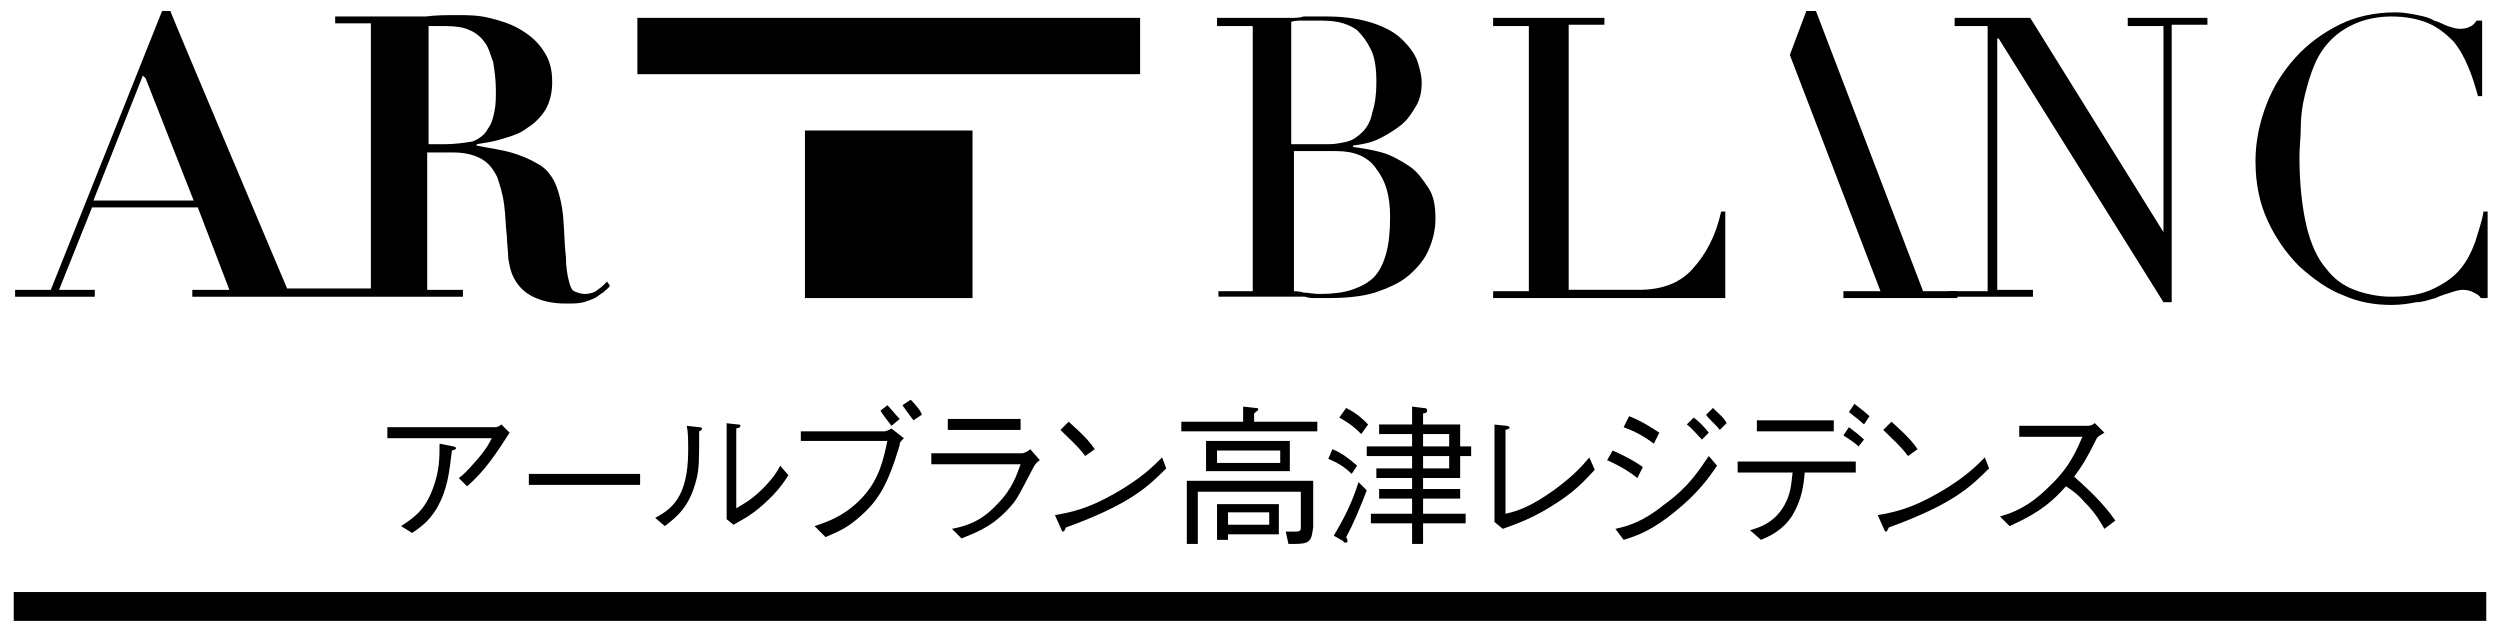
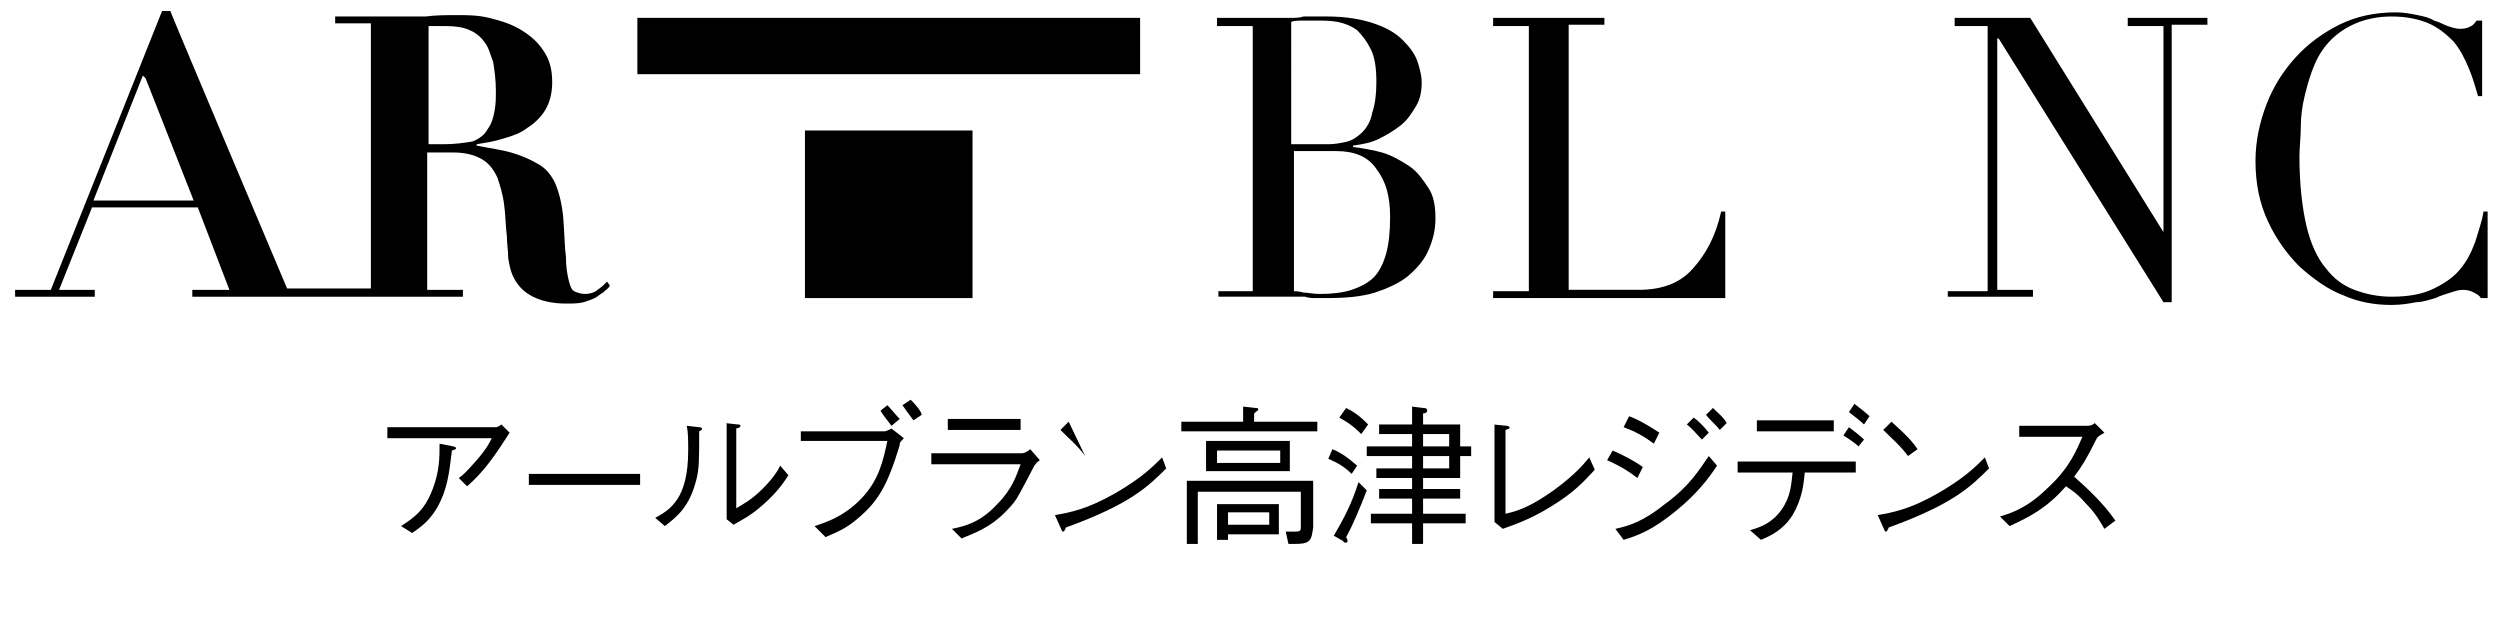
<svg xmlns="http://www.w3.org/2000/svg" version="1.1" baseProfile="tiny" id="logo" x="0px" y="0px" viewBox="0 0 182 46" xml:space="preserve">
  <g>
    <g>
      <g>
        <g>
          <g>
            <g>
              <path d="M88.6,21.2h2.6V1.9h-2.6V1.3l4.5,0c0.3,0,0.6,0,0.9,0c0.3,0,0.6,0,0.9-0.1c0.3,0,0.6,0,0.9,0c0.3,0,0.6,0,0.8,0        c1.4,0,2.5,0.2,3.4,0.5c0.9,0.3,1.6,0.7,2.1,1.2c0.5,0.5,0.9,1,1.1,1.6c0.2,0.6,0.3,1.1,0.3,1.5c0,0.6-0.1,1.2-0.4,1.7        c-0.3,0.5-0.6,1-1.1,1.4c-0.5,0.4-1,0.7-1.6,1c-0.6,0.3-1.2,0.4-1.9,0.5v0.1c0.7,0.1,1.4,0.2,2.1,0.4c0.7,0.2,1.4,0.6,2,1        c0.6,0.4,1,1,1.4,1.6c0.4,0.6,0.5,1.4,0.5,2.2c0,0.9-0.2,1.6-0.5,2.3c-0.3,0.7-0.8,1.3-1.5,1.9c-0.6,0.5-1.5,0.9-2.4,1.2        c-1,0.3-2.1,0.4-3.5,0.4c-0.3,0-0.5,0-0.8,0c-0.3,0-0.5,0-0.8-0.1c-0.3,0-0.6,0-0.9,0c-0.3,0-5.4,0-5.4,0V21.2z M94.1,10.5        h2.6c0.5,0,1-0.1,1.4-0.2c0.4-0.1,0.8-0.4,1.1-0.7c0.3-0.3,0.6-0.8,0.7-1.4c0.2-0.6,0.3-1.3,0.3-2.2c0-1-0.1-1.8-0.4-2.4        c-0.3-0.6-0.6-1-1-1.4c-0.4-0.3-0.9-0.5-1.4-0.6c-0.5-0.1-1-0.1-1.5-0.1c-0.3,0-0.7,0-1,0c-0.4,0-0.7,0-0.9,0.1V10.5z         M94.1,21.2c0.2,0,0.5,0,0.8,0.1c0.3,0,0.7,0.1,1.2,0.1c0.9,0,1.7-0.1,2.3-0.3c0.6-0.2,1.2-0.5,1.6-0.9c0.4-0.4,0.7-1,0.9-1.7        c0.2-0.7,0.3-1.6,0.3-2.7c0-1.5-0.3-2.6-1-3.5c-0.6-0.9-1.6-1.3-2.9-1.3h-3.1V21.2z" />
              <path d="M108.7,21.2l2.6,0V1.9h-2.6V1.3h8.1v0.5h-2.6v19.3l5.1,0c1.7,0,3-0.5,3.9-1.5c1-1.1,1.7-2.4,2.1-4.2h0.3v6.3h-16.9        V21.2z" />
-               <polygon points="130.3,4 131.5,0.8 132.2,0.8 140,21.2 142.5,21.2 142.5,21.7 134.2,21.7 134.2,21.2 136.9,21.2       " />
              <path d="M141.6,21.2h3.1V1.9h-2.4V1.3h5.5l9.7,15.6l0,0v-15h-2.6V1.3h5.8v0.5h-2.6v20.2h-0.6l-12-19.2h-0.1v18.3h2.6v0.5h-6.2        V21.2z" />
              <path d="M181,21.7h-0.4c-0.1-0.2-0.3-0.3-0.5-0.4c-0.2-0.1-0.4-0.2-0.8-0.2c-0.3,0-0.6,0.1-0.9,0.2c-0.3,0.1-0.7,0.2-1.1,0.4        c-0.4,0.1-0.9,0.3-1.4,0.3c-0.5,0.1-1.1,0.2-1.8,0.2c-1.2,0-2.4-0.2-3.5-0.7c-1.1-0.4-2.2-1.2-3.2-2.1c-0.9-0.9-1.7-2-2.3-3.3        c-0.6-1.3-0.9-2.7-0.9-4.4c0-1.4,0.3-2.8,0.8-4.1c0.5-1.3,1.2-2.4,2.1-3.4c0.9-1,2-1.8,3.2-2.4c1.2-0.6,2.6-0.9,4.1-0.9        c0.6,0,1.1,0.1,1.6,0.2c0.5,0.1,0.9,0.2,1.2,0.4c0.4,0.1,0.7,0.3,1,0.4c0.3,0.1,0.6,0.2,0.9,0.2c0.4,0,0.6-0.1,0.8-0.2        c0.2-0.1,0.3-0.3,0.4-0.4h0.4V7h-0.3c-0.2-0.7-0.4-1.4-0.7-2.1c-0.3-0.7-0.6-1.3-1.1-1.9c-0.5-0.5-1.1-1-1.8-1.3        c-0.7-0.3-1.6-0.5-2.7-0.5c-1,0-1.9,0.2-2.6,0.5c-0.7,0.3-1.3,0.7-1.8,1.2c-0.5,0.5-0.9,1.1-1.2,1.8c-0.3,0.7-0.5,1.4-0.7,2.2        c-0.2,0.8-0.3,1.6-0.3,2.3c0,0.8-0.1,1.5-0.1,2.2c0,2,0.2,3.7,0.5,5c0.3,1.3,0.8,2.4,1.4,3.1c0.6,0.8,1.3,1.3,2.1,1.6        c0.8,0.3,1.7,0.5,2.7,0.5c1.3,0,2.3-0.2,3.1-0.6c0.8-0.4,1.4-0.8,1.9-1.4c0.5-0.6,0.8-1.2,1.1-2c0.2-0.7,0.5-1.5,0.6-2.2h0.3        V21.7z" />
              <g>
                <path d="M44.2,20.5c-0.2,0.2-0.4,0.4-0.7,0.6c-0.2,0.2-0.6,0.3-0.9,0.3c-0.3,0-0.6-0.1-0.8-0.2c-0.2-0.1-0.3-0.4-0.4-0.8         c-0.1-0.4-0.2-1-0.2-1.7c-0.1-0.7-0.1-1.7-0.2-2.9c-0.1-1-0.3-1.8-0.6-2.5c-0.3-0.6-0.7-1.1-1.3-1.4         c-0.5-0.3-1.2-0.6-1.9-0.8c-0.7-0.2-1.5-0.3-2.5-0.5v-0.1c0.6-0.1,1.3-0.2,1.9-0.4c0.7-0.2,1.3-0.4,1.8-0.8         c0.5-0.3,1-0.8,1.3-1.3c0.3-0.5,0.5-1.2,0.5-2c0-1-0.2-1.7-0.7-2.4c-0.4-0.6-1-1.1-1.7-1.5c-0.7-0.4-1.4-0.6-2.2-0.8         c-0.8-0.2-1.6-0.2-2.3-0.2c-0.8,0-1.6,0-2.3,0.1c-0.8,0-1.6,0-2.3,0h-4.3v0.5H27v19.3c-1.8,0-6.1,0-6.1,0S12.4,0.9,12.4,0.8         h-0.6c0,0-8.1,20.3-8.1,20.3s-2.6,0-2.6,0l0,0.5h5.8l0-0.5c-0.1,0-2.6,0-2.6,0l2.4-6h7.7l2.3,6c0,0-2.6,0-2.7,0v0.5h10.3l0,0         h9.4v-0.5h-2.6V11.1H33c0.9,0,1.6,0.2,2.1,0.5c0.5,0.3,0.8,0.7,1.1,1.3c0.2,0.6,0.4,1.2,0.5,2c0.1,0.7,0.1,1.5,0.2,2.3         c0,0.5,0.1,1.1,0.1,1.6c0.1,0.6,0.2,1.1,0.5,1.6c0.3,0.5,0.7,0.9,1.3,1.2c0.6,0.3,1.4,0.5,2.4,0.5c0.5,0,0.9,0,1.3-0.1         c0.3-0.1,0.6-0.2,0.8-0.3c0.2-0.1,0.4-0.3,0.6-0.4c0.2-0.2,0.4-0.3,0.5-0.5L44.2,20.5z M6.8,14.6l3.6-9.1l0.2,0.2l3.5,8.9         L6.8,14.6z M32.3,10.5h-1.1V1.9h1.3c0.7,0,1.3,0.1,1.7,0.3c0.5,0.2,0.9,0.6,1.1,0.9c0.3,0.4,0.4,0.9,0.6,1.4         c0.1,0.6,0.2,1.3,0.2,2.1c0,0.5,0,1-0.1,1.5c-0.1,0.5-0.2,0.9-0.5,1.3c-0.2,0.4-0.6,0.7-1.1,0.9         C33.8,10.4,33.1,10.5,32.3,10.5z" />
              </g>
              <rect x="58.6" y="9.5" width="12.2" height="12.2" />
              <rect x="46.4" y="1.3" width="36.6" height="4.1" />
            </g>
          </g>
        </g>
      </g>
      <g>
        <path d="M28.2,31.9v-0.8h7.9c0.1,0,0.3-0.1,0.4-0.2l0.6,0.6c-0.9,1.4-1.8,2.8-3.1,3.9l-0.6-0.6c0.3-0.2,0.6-0.5,1.3-1.3     c0.7-0.8,0.9-1.2,1.1-1.6H28.2z M29.2,38.3c0.9-0.6,1.7-1.1,2.3-2.7c0.5-1.3,0.5-2.3,0.5-3.3l1,0.2c0.1,0,0.2,0.1,0.2,0.1     c0,0.1,0,0.1-0.3,0.2c-0.2,1.6-0.3,2.8-1.1,4.2c-0.5,0.8-0.9,1.2-1.8,1.8L29.2,38.3z" />
        <path d="M38.5,35.3v-0.8h8.1v0.8H38.5z" />
        <path d="M47.7,37.7c1.1-0.6,2.4-1.4,2.4-4.9c0-0.7,0-1.3-0.1-1.8l0.9,0.1c0,0,0.2,0,0.2,0.1c0,0.1,0,0.1-0.2,0.2     c0,2.1,0,2.7-0.2,3.5c-0.5,2-1.4,2.7-2.3,3.4L47.7,37.7z M52.8,30.8l0.9,0.1c0.1,0,0.2,0,0.2,0.1c0,0.1,0,0.1-0.3,0.2V37     c0.5-0.3,1.1-0.6,1.9-1.4c0.8-0.8,1.1-1.3,1.3-1.7l0.6,0.7c-0.4,0.6-0.8,1.2-1.8,2.1c-1,0.9-1.7,1.2-2.2,1.5l-0.5-0.4V30.8z" />
        <path d="M58.3,32.2v-0.8h6.1c0.1,0,0.3-0.1,0.5-0.2l0.9,0.7c-0.1,0.1-0.3,0.3-0.3,0.4c0,0,0,0.1,0,0.1c-0.9,3-1.6,4.1-3,5.3     c-0.7,0.6-1.2,0.9-2.4,1.4l-0.8-0.8c0.9-0.3,2.1-0.7,3.3-1.9c1.4-1.4,1.7-2.9,2-4.3H58.3z M64.9,31c-0.3-0.4-0.7-0.9-0.8-1.1     l0.5-0.4c0.3,0.3,0.6,0.7,0.9,1L64.9,31z M66.5,30.6c-0.3-0.4-0.6-0.8-0.8-1.1l0.6-0.4c0.4,0.4,0.8,0.9,0.8,1.1L66.5,30.6z" />
        <path d="M67.8,33.8V33h6.6c0.1,0,0.4-0.1,0.6-0.3l0.7,0.8c-0.3,0.2-0.3,0.3-0.4,0.4c-1.1,2.1-1.2,2.3-1.5,2.7     c-1.4,1.7-2.6,2.1-3.8,2.6l-0.7-0.7c1-0.2,2.1-0.5,3.3-1.8c1.1-1.1,1.4-2.1,1.7-2.9H67.8z M74.3,31.3H69v-0.8h5.3V31.3z" />
-         <path d="M84.9,34.1c-1.3,1.3-2.6,2.6-7.3,4.3c0,0-0.1,0.3-0.2,0.3c-0.1,0-0.1-0.1-0.2-0.3l-0.4-0.9c1.1-0.2,2.3-0.4,4.4-1.6     c1.9-1.1,2.7-1.9,3.4-2.6L84.9,34.1z M79,33.2c-0.5-0.7-1.2-1.3-1.8-1.9l0.6-0.6c0.3,0.3,1.3,1.1,1.9,2L79,33.2z" />
+         <path d="M84.9,34.1c-1.3,1.3-2.6,2.6-7.3,4.3c0,0-0.1,0.3-0.2,0.3c-0.1,0-0.1-0.1-0.2-0.3l-0.4-0.9c1.1-0.2,2.3-0.4,4.4-1.6     c1.9-1.1,2.7-1.9,3.4-2.6L84.9,34.1z M79,33.2c-0.5-0.7-1.2-1.3-1.8-1.9l0.6-0.6L79,33.2z" />
        <path d="M86,31.4v-0.7h4.5v-1.1l0.9,0.1c0.1,0,0.2,0,0.2,0.1c0,0.1-0.1,0.1-0.3,0.3v0.6h4.6v0.7H86z M95.1,39.5     c-0.3,0.1-0.6,0.1-1.3,0.1l-0.2-0.9c0.3,0,0.6,0,0.7,0c0.4,0,0.4-0.1,0.4-0.4v-2.5h-7.5v3.8h-0.8v-4.6h9.2v3.4     C95.5,39,95.5,39.3,95.1,39.5z M87.8,34.3v-2.2h6.1v2.2H87.8z M93.2,32.8h-4.6v0.9h4.6V32.8z M89.4,38.9v0.4h-0.8v-2.6h4.5v2.2     H89.4z M92.4,37.3h-3v0.9h3V37.3z" />
        <path d="M98.4,34.5c-0.5-0.5-1-0.8-1.7-1.1l0.3-0.7c0.7,0.3,1.1,0.6,1.8,1.2L98.4,34.5z M98,39.1c0.1,0.2,0.1,0.2,0.1,0.3     c0,0.1-0.1,0.1-0.1,0.1c-0.1,0-0.2,0-0.2-0.1L97.1,39c0.7-1.2,1.3-2.3,1.8-3.9l0.6,0.6C99,37,98.5,38.2,98,39.1z M99.1,31.6     c-0.6-0.6-0.9-0.8-1.6-1.2l0.5-0.7c0.8,0.4,1.2,0.8,1.6,1.2L99.1,31.6z M106.3,33.2v1.6h-2.7v0.8h2.7v0.7h-2.7v1.1h3.1v0.7h-3.1     v1.5h-0.8v-1.5h-3v-0.7h3v-1.1h-2.4v-0.7h2.4v-0.8h-2.6v-0.7h2.6v-0.9h-3.3v-0.7h3.3v-0.9h-2.4v-0.7h2.4v-1.3l0.8,0.1     c0.1,0,0.3,0,0.3,0.2c0,0.1-0.1,0.2-0.3,0.2v0.8h2.7v1.6h0.8v0.7H106.3z M105.5,31.6h-1.9v0.9h1.9V31.6z M105.5,33.2h-1.9v0.9     h1.9V33.2z" />
        <path d="M108.7,30.9l1,0.1c0.1,0,0.2,0.1,0.2,0.1c0,0.1,0,0.1-0.3,0.2v6.1c0.9-0.2,1.8-0.5,3.5-1.7c1.5-1.1,2.1-1.8,2.6-2.4     l0.4,0.9c-0.5,0.5-1.1,1.3-2.6,2.3c-1.8,1.2-3,1.6-4.1,2l-0.6-0.5V30.9z" />
        <path d="M117.4,32.8c0.7,0.3,1.5,0.7,2.2,1.2l-0.4,0.8c-0.5-0.4-1.1-0.8-2.2-1.3L117.4,32.8z M125,33.9c-0.6,0.9-1.4,2-3,3.3     c-1.7,1.4-2.8,1.8-3.8,2.1l-0.6-0.8c0.9-0.2,2-0.5,3.6-1.8c1.8-1.3,2.5-2.5,3.2-3.5L125,33.9z M118.6,30.3     c0.8,0.3,1.6,0.8,2.2,1.2l-0.4,0.8c-0.8-0.6-1.4-0.9-2.2-1.2L118.6,30.3z M123.9,32c-0.3-0.3-0.7-0.8-1.1-1.1l0.5-0.5     c0.3,0.2,0.8,0.7,1.1,1.1L123.9,32z M125.2,31.3c-0.3-0.4-0.7-0.7-1-1.1l0.5-0.5c0.4,0.4,0.8,0.7,1,1.1L125.2,31.3z" />
        <path d="M131.4,34.3c-0.1,1-0.2,2-0.9,3.2c-0.7,1.1-1.6,1.5-2.3,1.8l-0.8-0.7c0.7-0.2,1.6-0.5,2.3-1.5c0.7-1,0.7-1.9,0.8-2.7h-4     v-0.8h8.6v0.8H131.4z M133.5,31.4h-5.6v-0.8h5.6V31.4z M135.3,32.5c-0.3-0.3-0.8-0.6-1.1-0.8l0.4-0.6c0.4,0.3,0.8,0.6,1.1,0.9     L135.3,32.5z M135.7,30.9c-0.2-0.2-0.7-0.6-1.1-0.9l0.4-0.6c0.4,0.3,0.9,0.7,1.1,0.9L135.7,30.9z" />
        <path d="M144.8,34.1c-1.3,1.3-2.6,2.6-7.3,4.3c0,0-0.1,0.3-0.2,0.3c-0.1,0-0.1-0.1-0.2-0.3l-0.4-0.9c1.1-0.2,2.3-0.4,4.4-1.6     c1.9-1.1,2.7-1.9,3.4-2.6L144.8,34.1z M138.9,33.2c-0.5-0.7-1.2-1.3-1.8-1.9l0.6-0.6c0.3,0.3,1.3,1.1,1.9,2L138.9,33.2z" />
        <path d="M153.2,31.5c-0.5,0.3-0.5,0.3-0.6,0.5c-0.7,1.4-1,1.9-1.6,2.7c1,0.9,2.1,1.9,3,3.2l-0.8,0.6c-0.3-0.5-0.6-1.1-1.4-1.9     c-0.6-0.7-1.1-1-1.4-1.2c-1.4,1.6-2.6,2.2-4.1,2.9l-0.7-0.7c1-0.3,2.1-0.7,3.6-2.2c1.5-1.4,2-2.7,2.4-3.6H147V31h5     c0.2,0,0.4-0.1,0.5-0.2L153.2,31.5z" />
      </g>
-       <rect x="1" y="43.1" width="180" height="2.1" />
    </g>
  </g>
  <g>
</g>
  <g>
</g>
  <g>
</g>
  <g>
</g>
  <g>
</g>
  <g>
</g>
</svg>